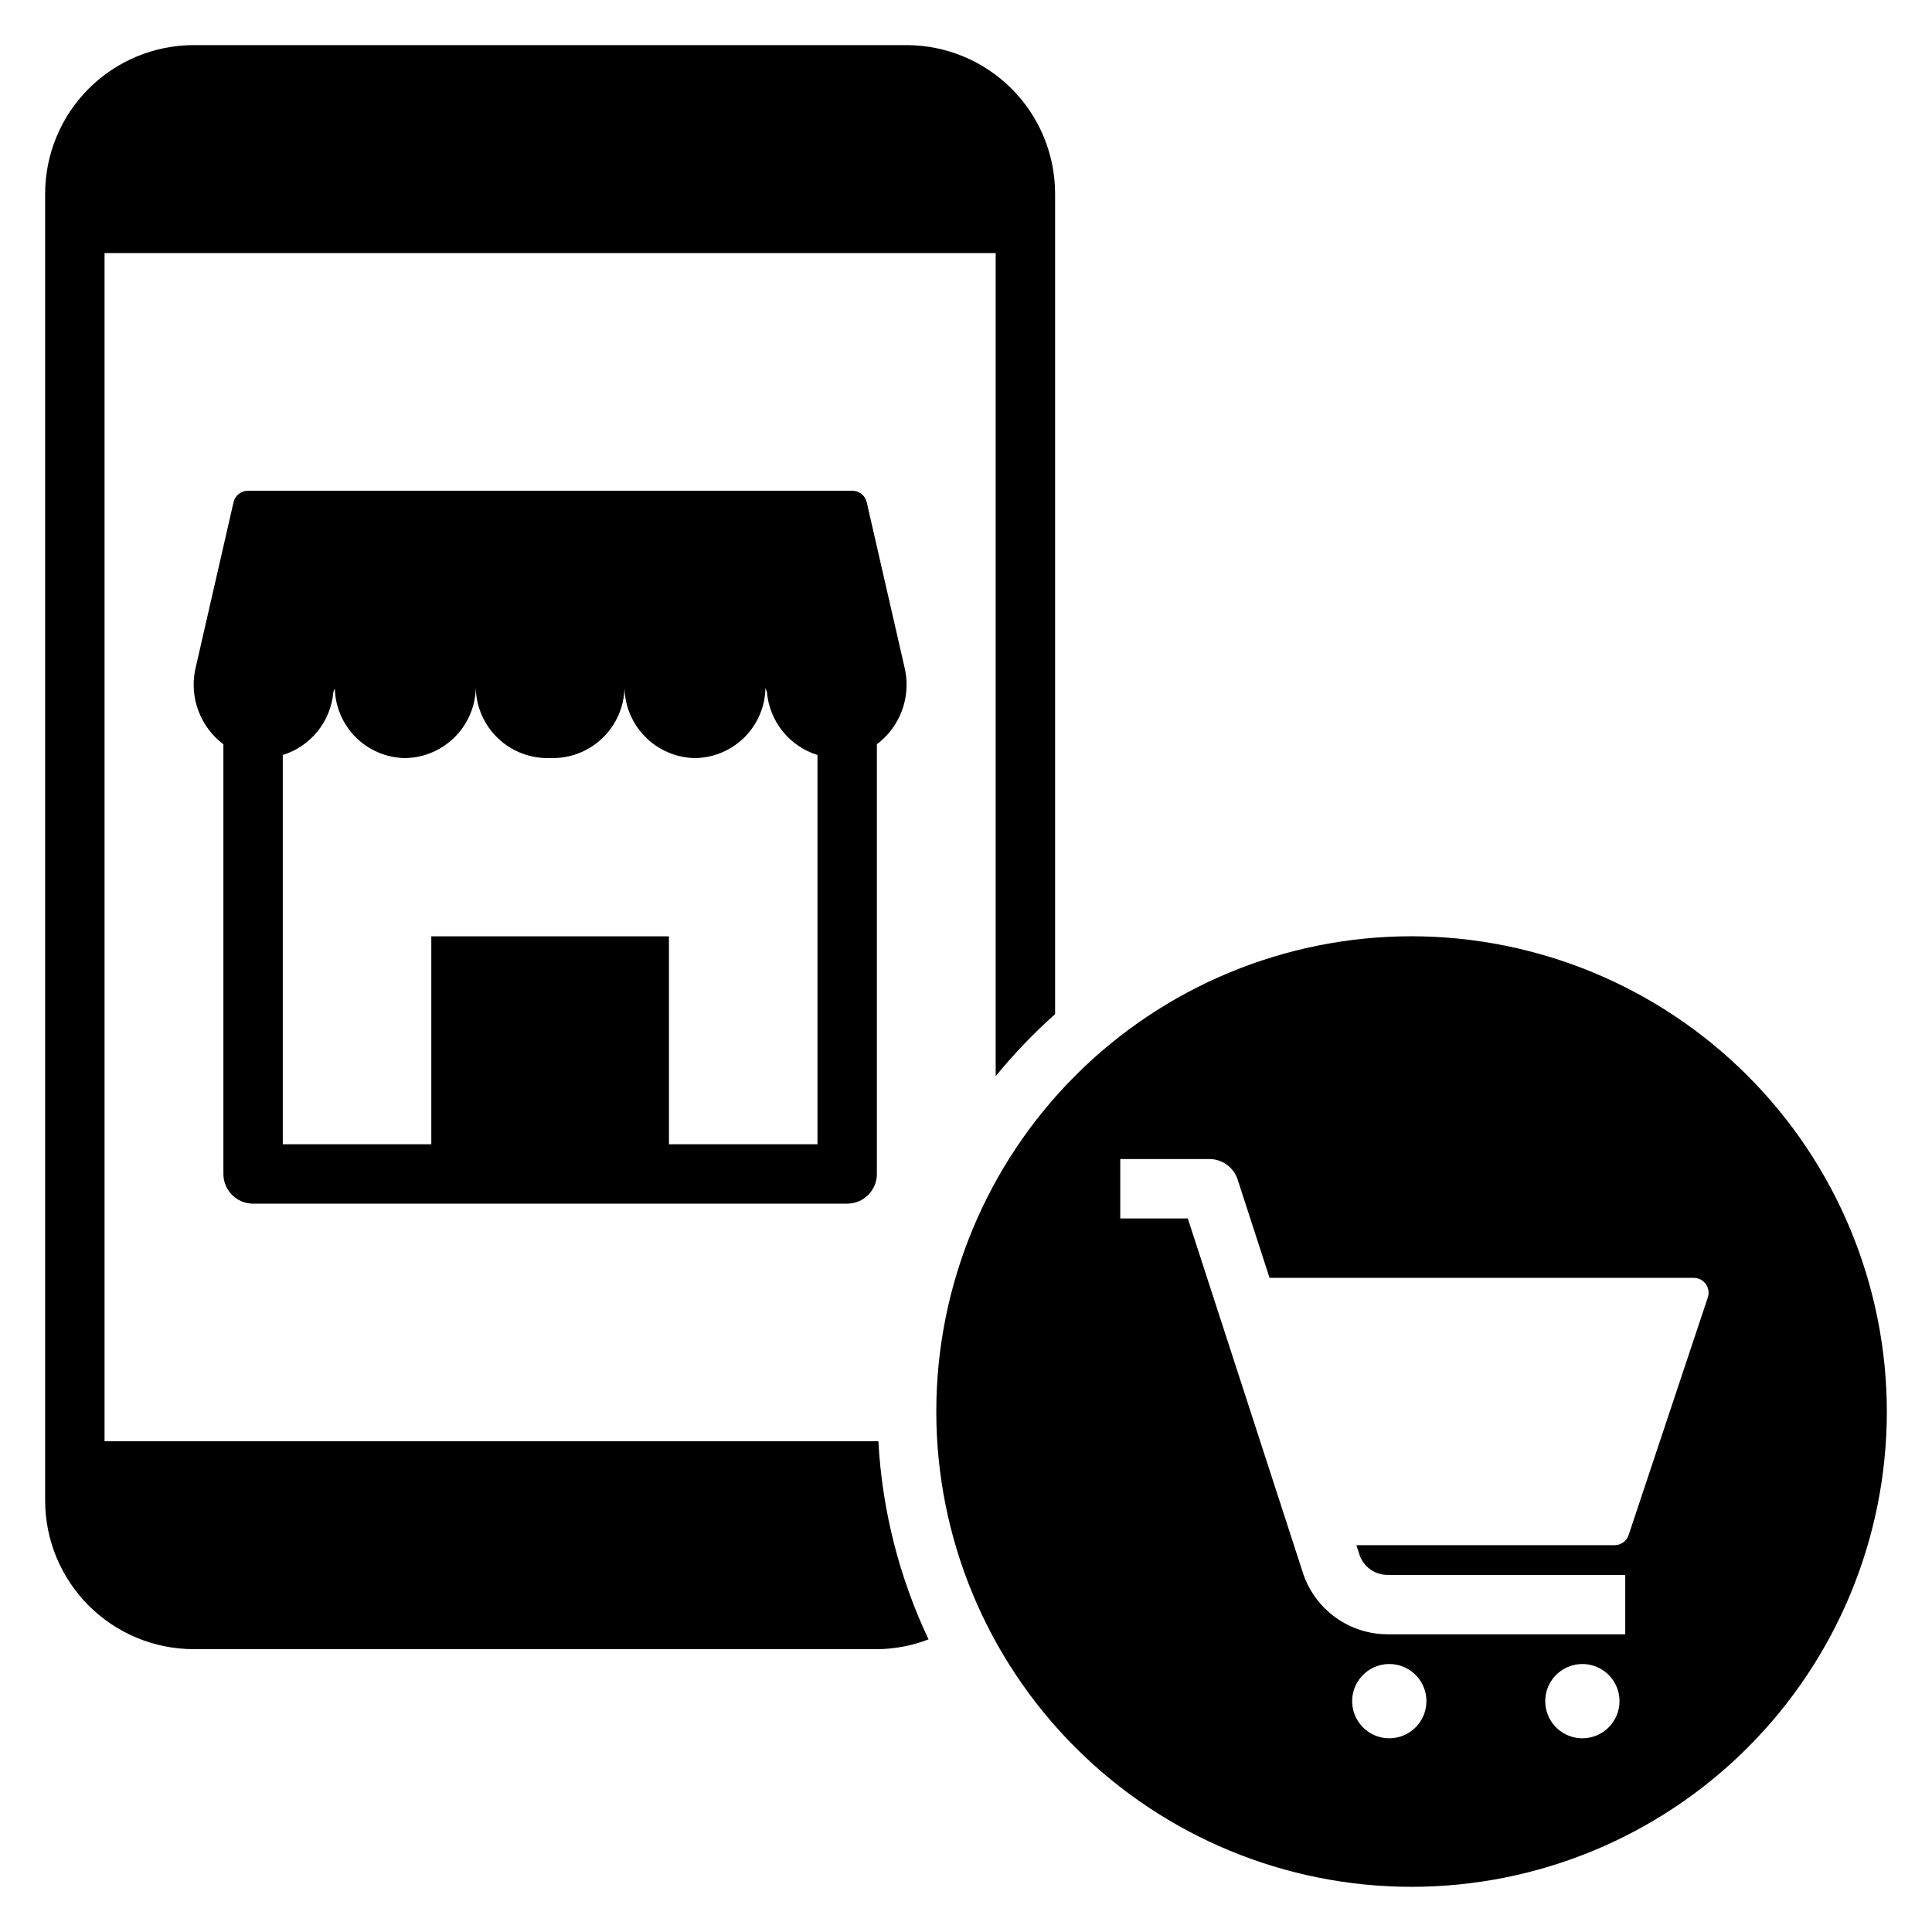
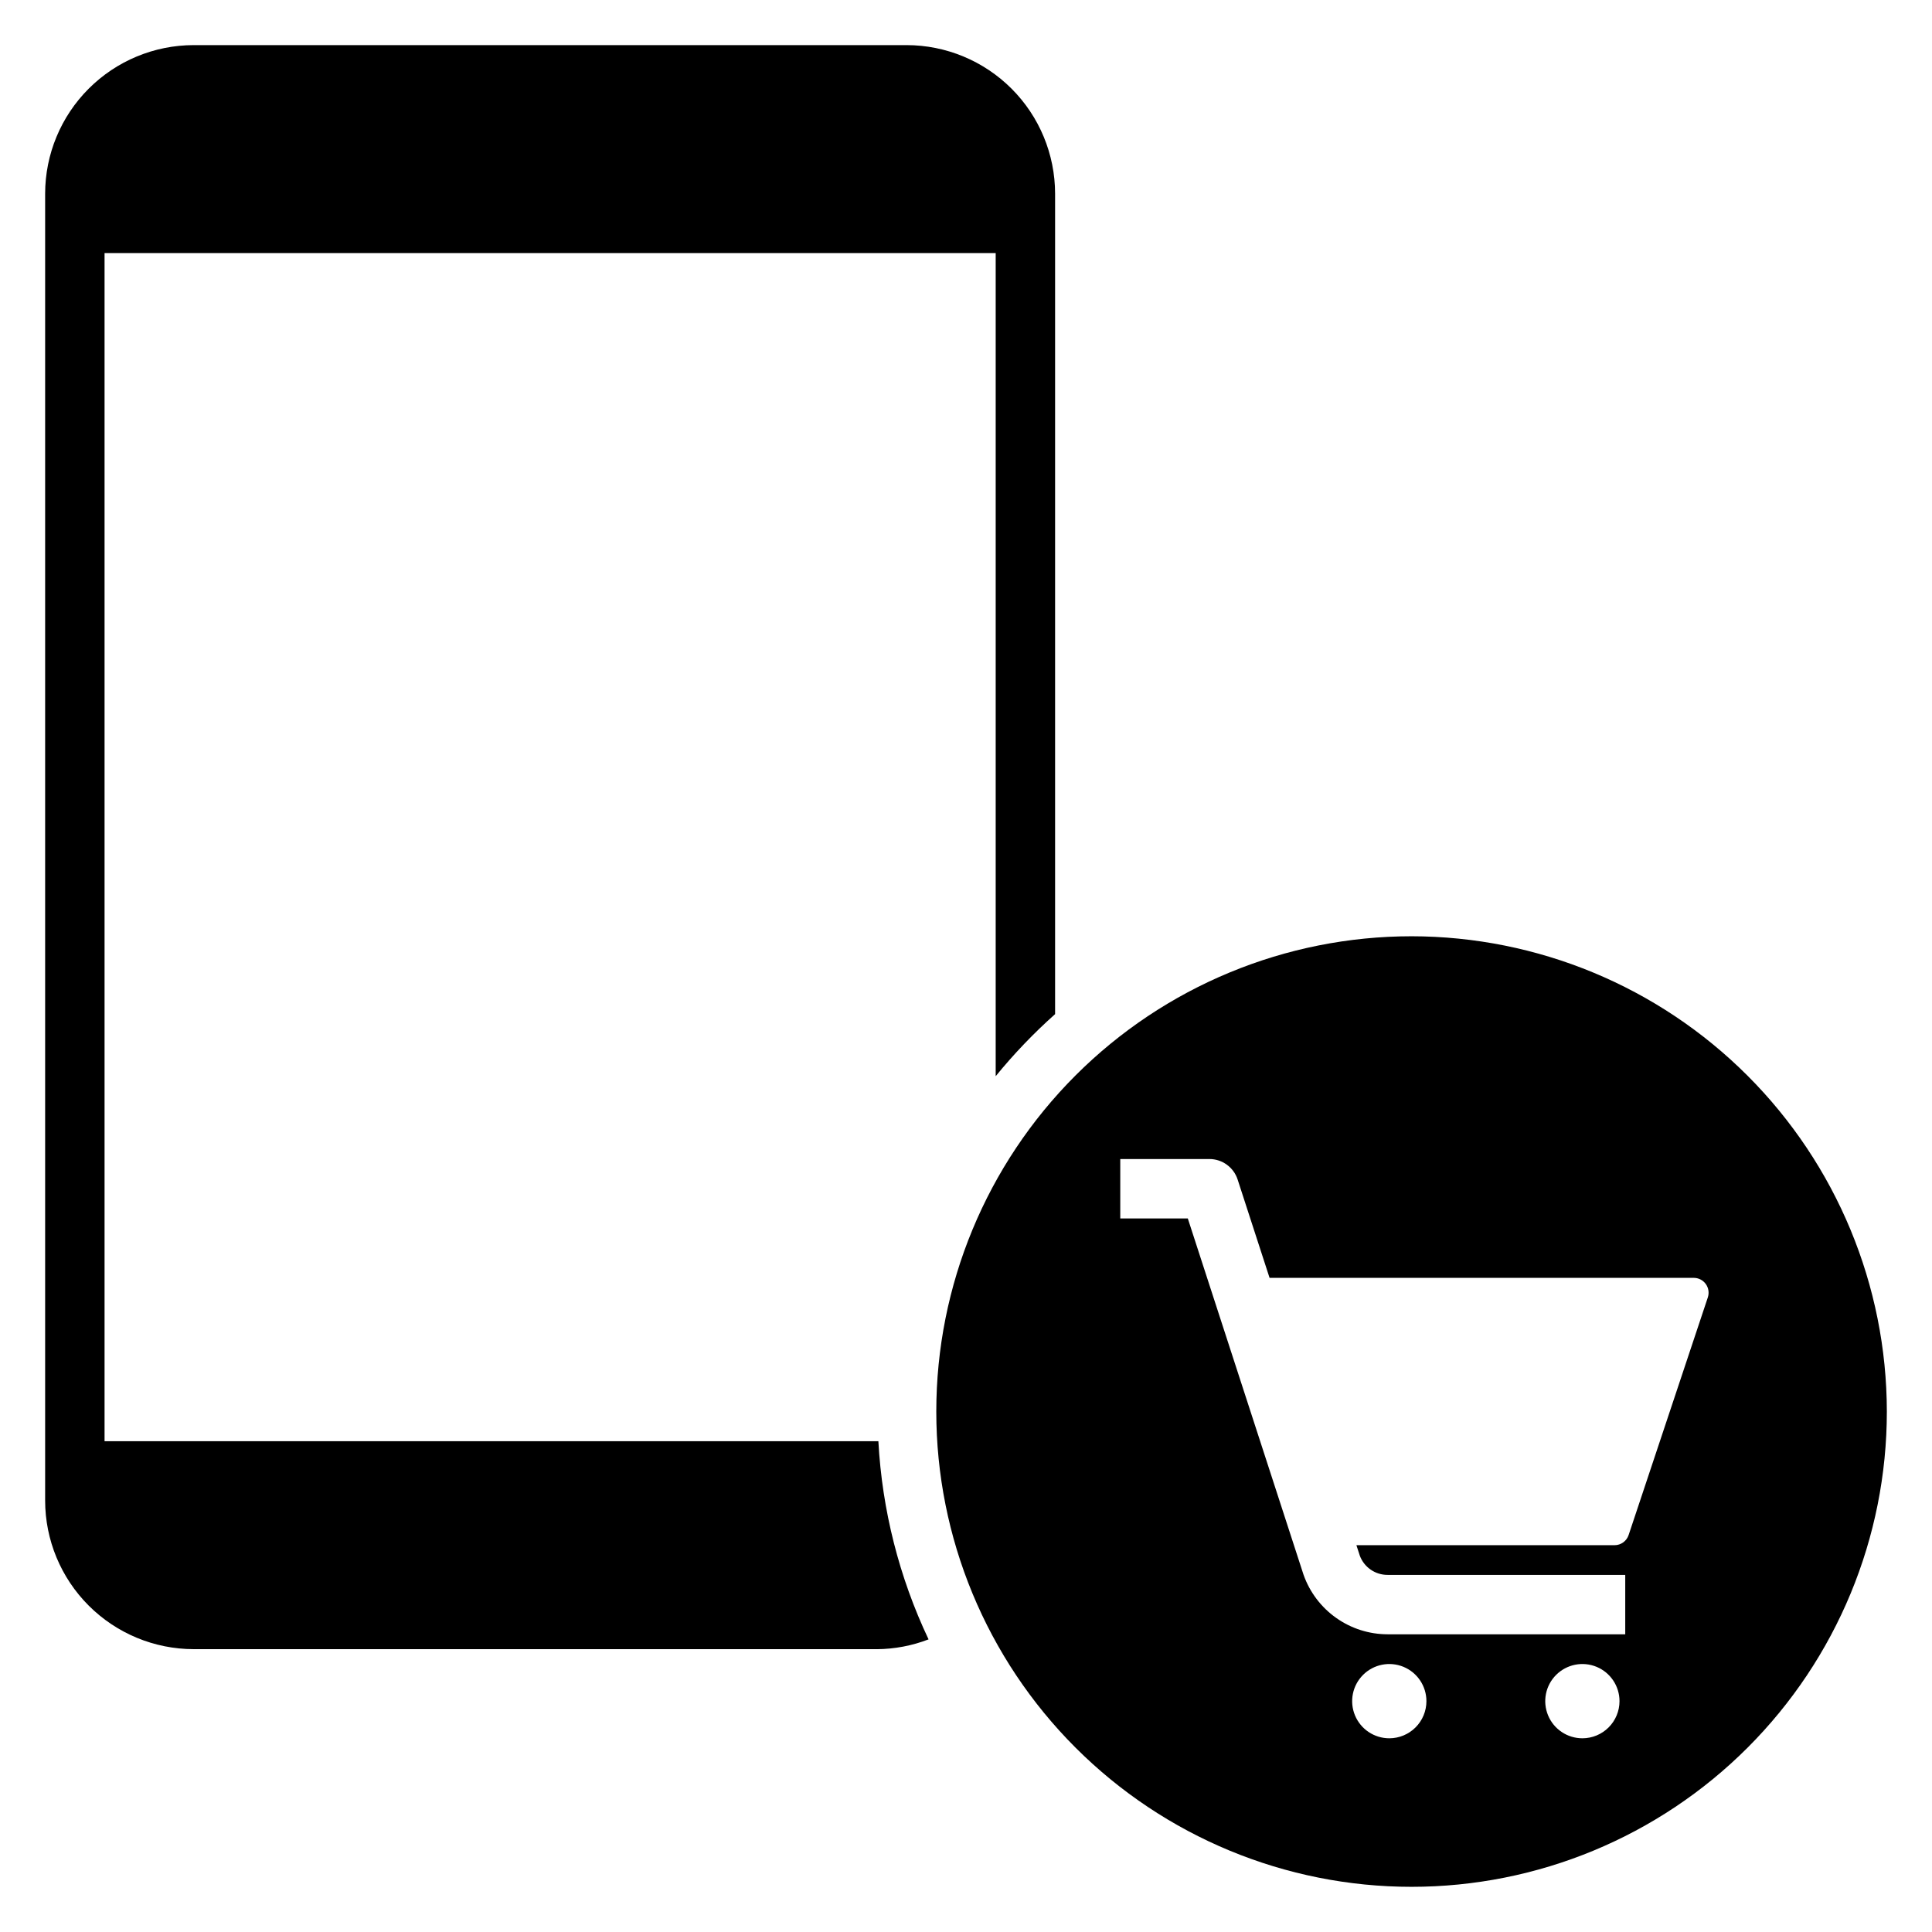
<svg xmlns="http://www.w3.org/2000/svg" fill="#000000" width="800px" height="800px" version="1.1" viewBox="144 144 512 512">
  <g>
-     <path d="m211.07 462.98h157.44c2.086 0 4.09-0.832 5.566-2.309 1.477-1.477 2.305-3.477 2.305-5.566v-113.86c2.965-2.234 5.242-5.262 6.57-8.73 1.324-3.469 1.652-7.242 0.934-10.887l-10.195-44.527h0.004c-0.41-1.789-2.004-3.055-3.84-3.055h-160.13c-1.832 0-3.426 1.266-3.836 3.055l-10.195 44.527h0.004c-0.719 3.644-0.391 7.418 0.934 10.887 1.328 3.469 3.606 6.496 6.57 8.73v113.86c0 4.348 3.523 7.871 7.871 7.875zm7.871-118.9c3.641-1.133 6.863-3.328 9.25-6.301 2.387-2.977 3.828-6.594 4.148-10.395l0.391-0.926c0.117 4.852 2.098 9.473 5.527 12.906 3.434 3.434 8.055 5.414 12.91 5.535h0.367c5.039-0.121 9.82-2.238 13.301-5.887 3.477-3.648 5.363-8.527 5.246-13.562-0.113 5.035 1.773 9.914 5.25 13.562 3.481 3.648 8.262 5.766 13.301 5.887h2.316c5.039-0.121 9.82-2.238 13.301-5.887 3.477-3.648 5.363-8.527 5.246-13.562-0.113 5.035 1.773 9.914 5.25 13.562 3.481 3.648 8.262 5.766 13.301 5.887h0.367c4.879-0.121 9.52-2.125 12.957-5.586 3.438-3.465 5.398-8.125 5.481-13.004l0.391 1.074c0.316 3.801 1.762 7.418 4.148 10.395 2.387 2.973 5.609 5.168 9.25 6.301v103.16h-39.359l-0.004-55.105h-62.977v55.105h-39.359z" />
    <path d="m195.32 581.05h181.06c4.684-0.031 9.324-0.914 13.699-2.598-7.801-16.473-12.316-34.309-13.301-52.508h-205.07v-314.88h236.16v218.14c4.801-5.891 10.066-11.391 15.742-16.449v-217.44c-0.012-10.434-4.16-20.438-11.539-27.816-7.379-7.379-17.383-11.531-27.82-11.543h-188.93c-10.434 0.012-20.438 4.164-27.816 11.543-7.379 7.379-11.531 17.383-11.543 27.816v346.37c0.012 10.434 4.164 20.438 11.543 27.816 7.379 7.379 17.383 11.531 27.816 11.543z" />
    <path d="m518.08 392.12c-33.402 0-65.441 13.27-89.062 36.891s-36.891 55.66-36.891 89.062c0 33.406 13.27 65.441 36.891 89.062s55.66 36.891 89.062 36.891c33.406 0 65.441-13.27 89.062-36.891s36.891-55.656 36.891-89.062c-0.039-33.391-13.32-65.406-36.934-89.02-23.609-23.613-55.625-36.895-89.02-36.934zm-5.902 212.54v0.004c-3.981 0-7.57-2.398-9.094-6.074-1.52-3.68-0.68-7.91 2.137-10.723 2.812-2.816 7.043-3.656 10.723-2.137 3.676 1.523 6.074 5.113 6.074 9.094 0 2.609-1.039 5.113-2.883 6.957s-4.348 2.883-6.957 2.883zm51.168 0v0.004c-3.981 0-7.57-2.398-9.09-6.074-1.523-3.68-0.684-7.91 2.133-10.723 2.812-2.816 7.047-3.656 10.723-2.137 3.676 1.523 6.074 5.113 6.074 9.094 0 2.609-1.039 5.113-2.883 6.957s-4.348 2.883-6.957 2.883zm33.25-116.84-20.992 62.977v0.004c-0.535 1.605-2.039 2.691-3.734 2.691h-68.406l0.91 2.805c1.156 3.059 4.09 5.078 7.356 5.066h62.977v15.742h-62.977c-4.883-0.004-9.648-1.523-13.633-4.344-3.988-2.82-7.004-6.809-8.637-11.414l-30.68-94.449h-17.898v-15.742h23.617c3.41-0.004 6.434 2.195 7.488 5.438l8.461 26.051h112.41c1.266 0 2.453 0.605 3.195 1.633 0.738 1.027 0.938 2.348 0.539 3.547z" />
  </g>
</svg>